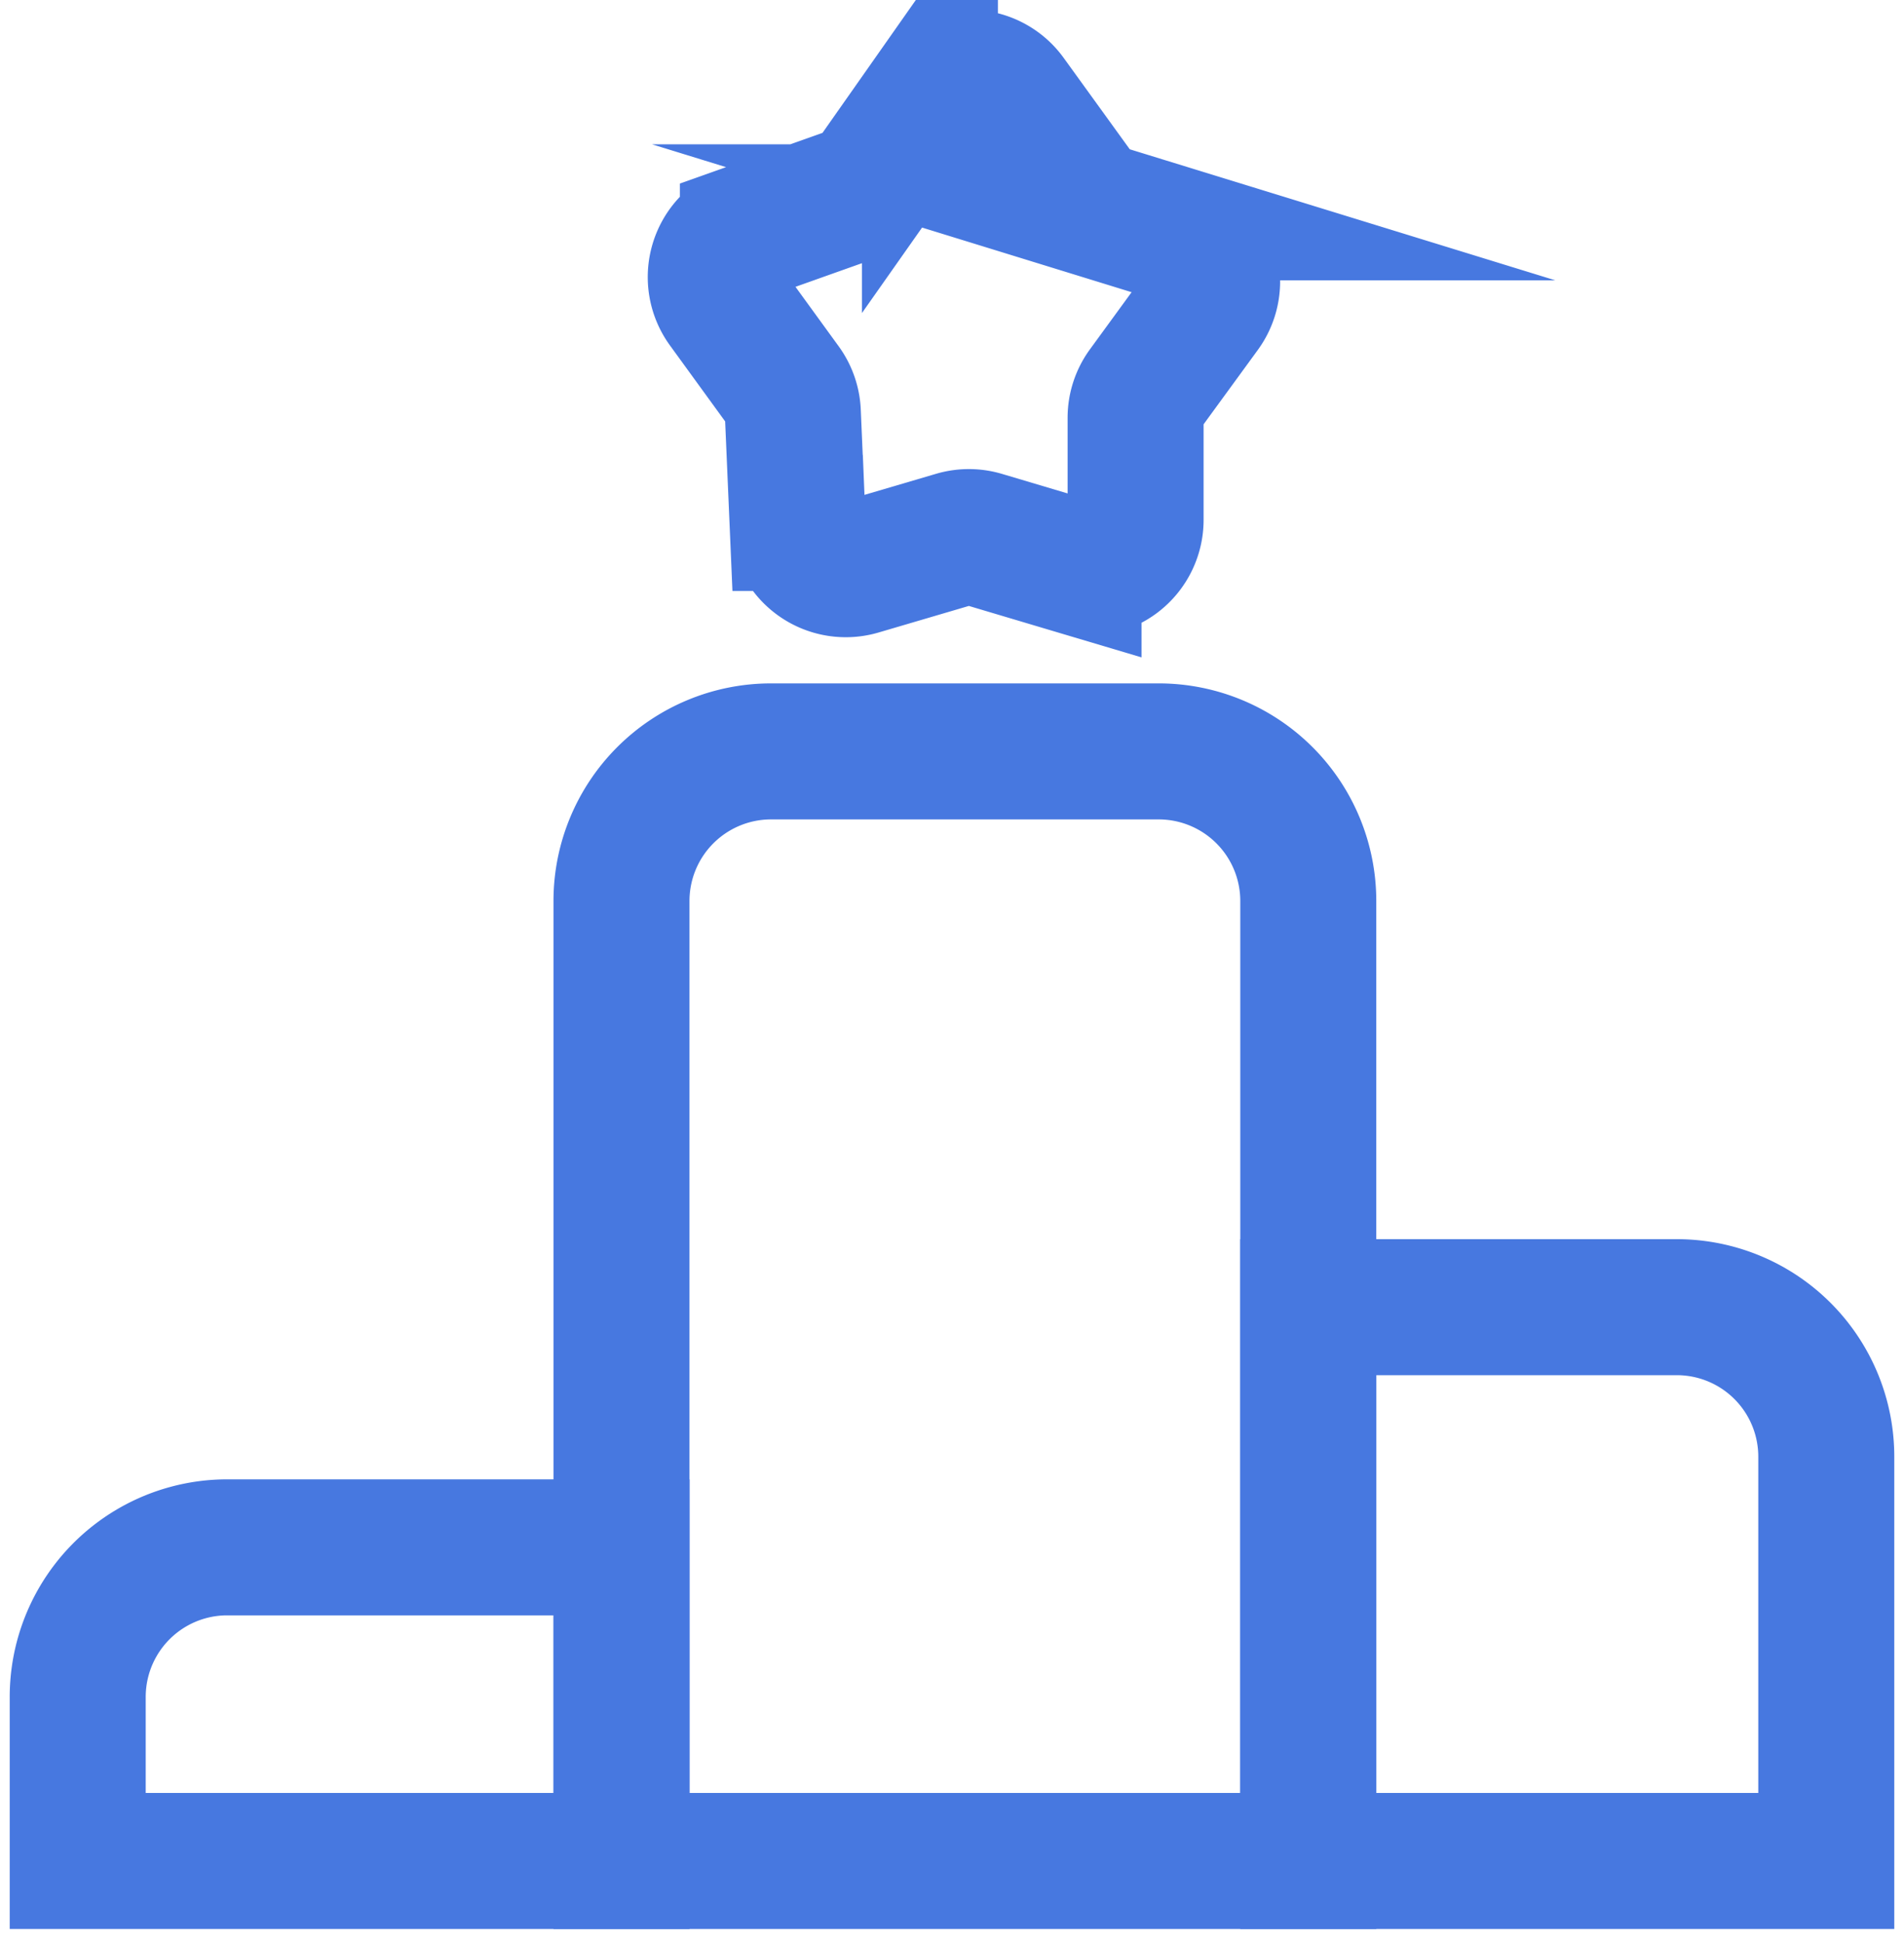
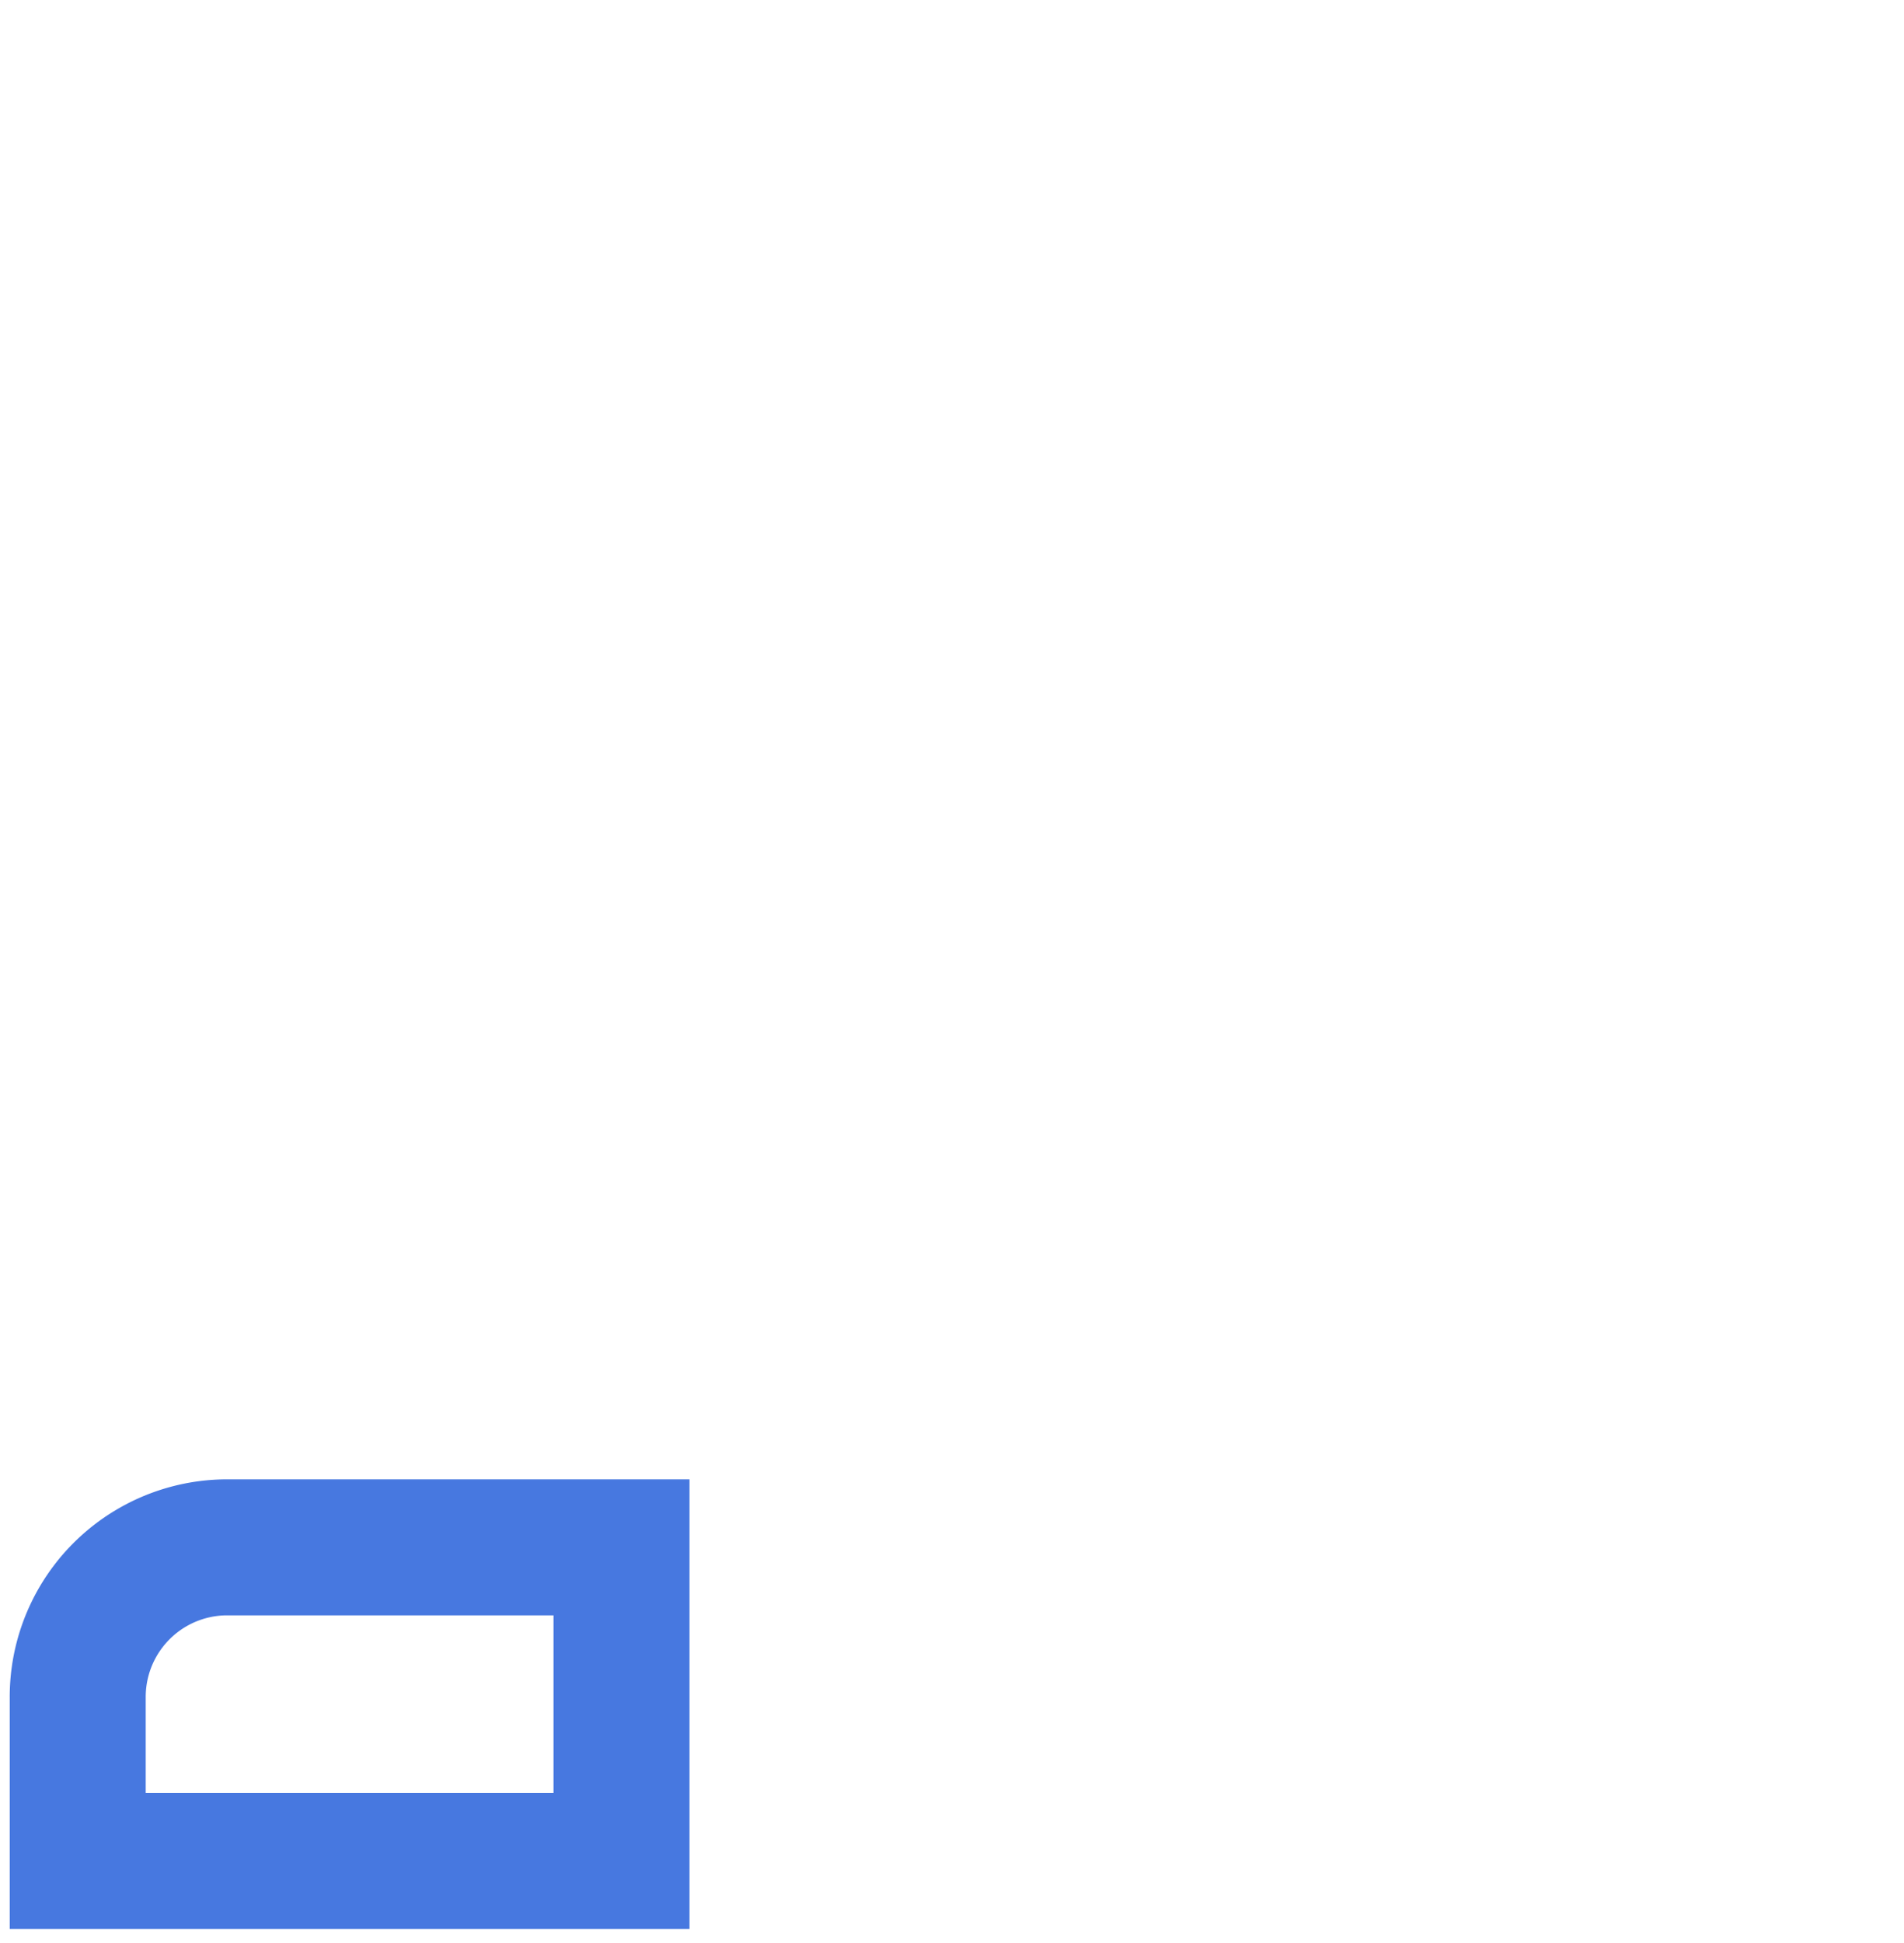
<svg xmlns="http://www.w3.org/2000/svg" width="49" height="50" fill="none">
  <path d="M5.849 39.819h10.146v8.07H2v-4.221a3.849 3.849 0 0 1 3.849-3.85Z" stroke="#4778E0" stroke-width="3.5" stroke-miterlimit="10" stroke-linecap="round" />
-   <path d="M19.844 19.336h9.975a3.85 3.85 0 0 1 3.85 3.85v24.703H15.994V23.185a3.85 3.85 0 0 1 3.849-3.849Z" stroke="#4778E0" stroke-width="3.5" stroke-miterlimit="10" stroke-linecap="round" />
-   <path d="M33.669 33.638h9.482A3.847 3.847 0 0 1 47 37.487v10.402H33.669v-14.25Zm-9.737-31.11-1.426 2.03c-.148.21-.358.37-.6.456l-2.659.945a1.243 1.243 0 0 0-.59 1.901l1.511 2.08c.144.199.226.434.236.679l.122 2.838a1.242 1.242 0 0 0 1.592 1.14l2.464-.725c.23-.068.475-.068.705 0l2.34.697a1.243 1.243 0 0 0 1.598-1.19v-2.627c0-.263.084-.52.24-.733l1.49-2.043a1.242 1.242 0 0 0-.638-1.92l-1.92-.592a1.24 1.24 0 0 1-.641-.46l-1.8-2.489a1.243 1.243 0 0 0-2.024.013Z" stroke="#4778E0" stroke-width="3.5" stroke-miterlimit="10" stroke-linecap="round" />
</svg>